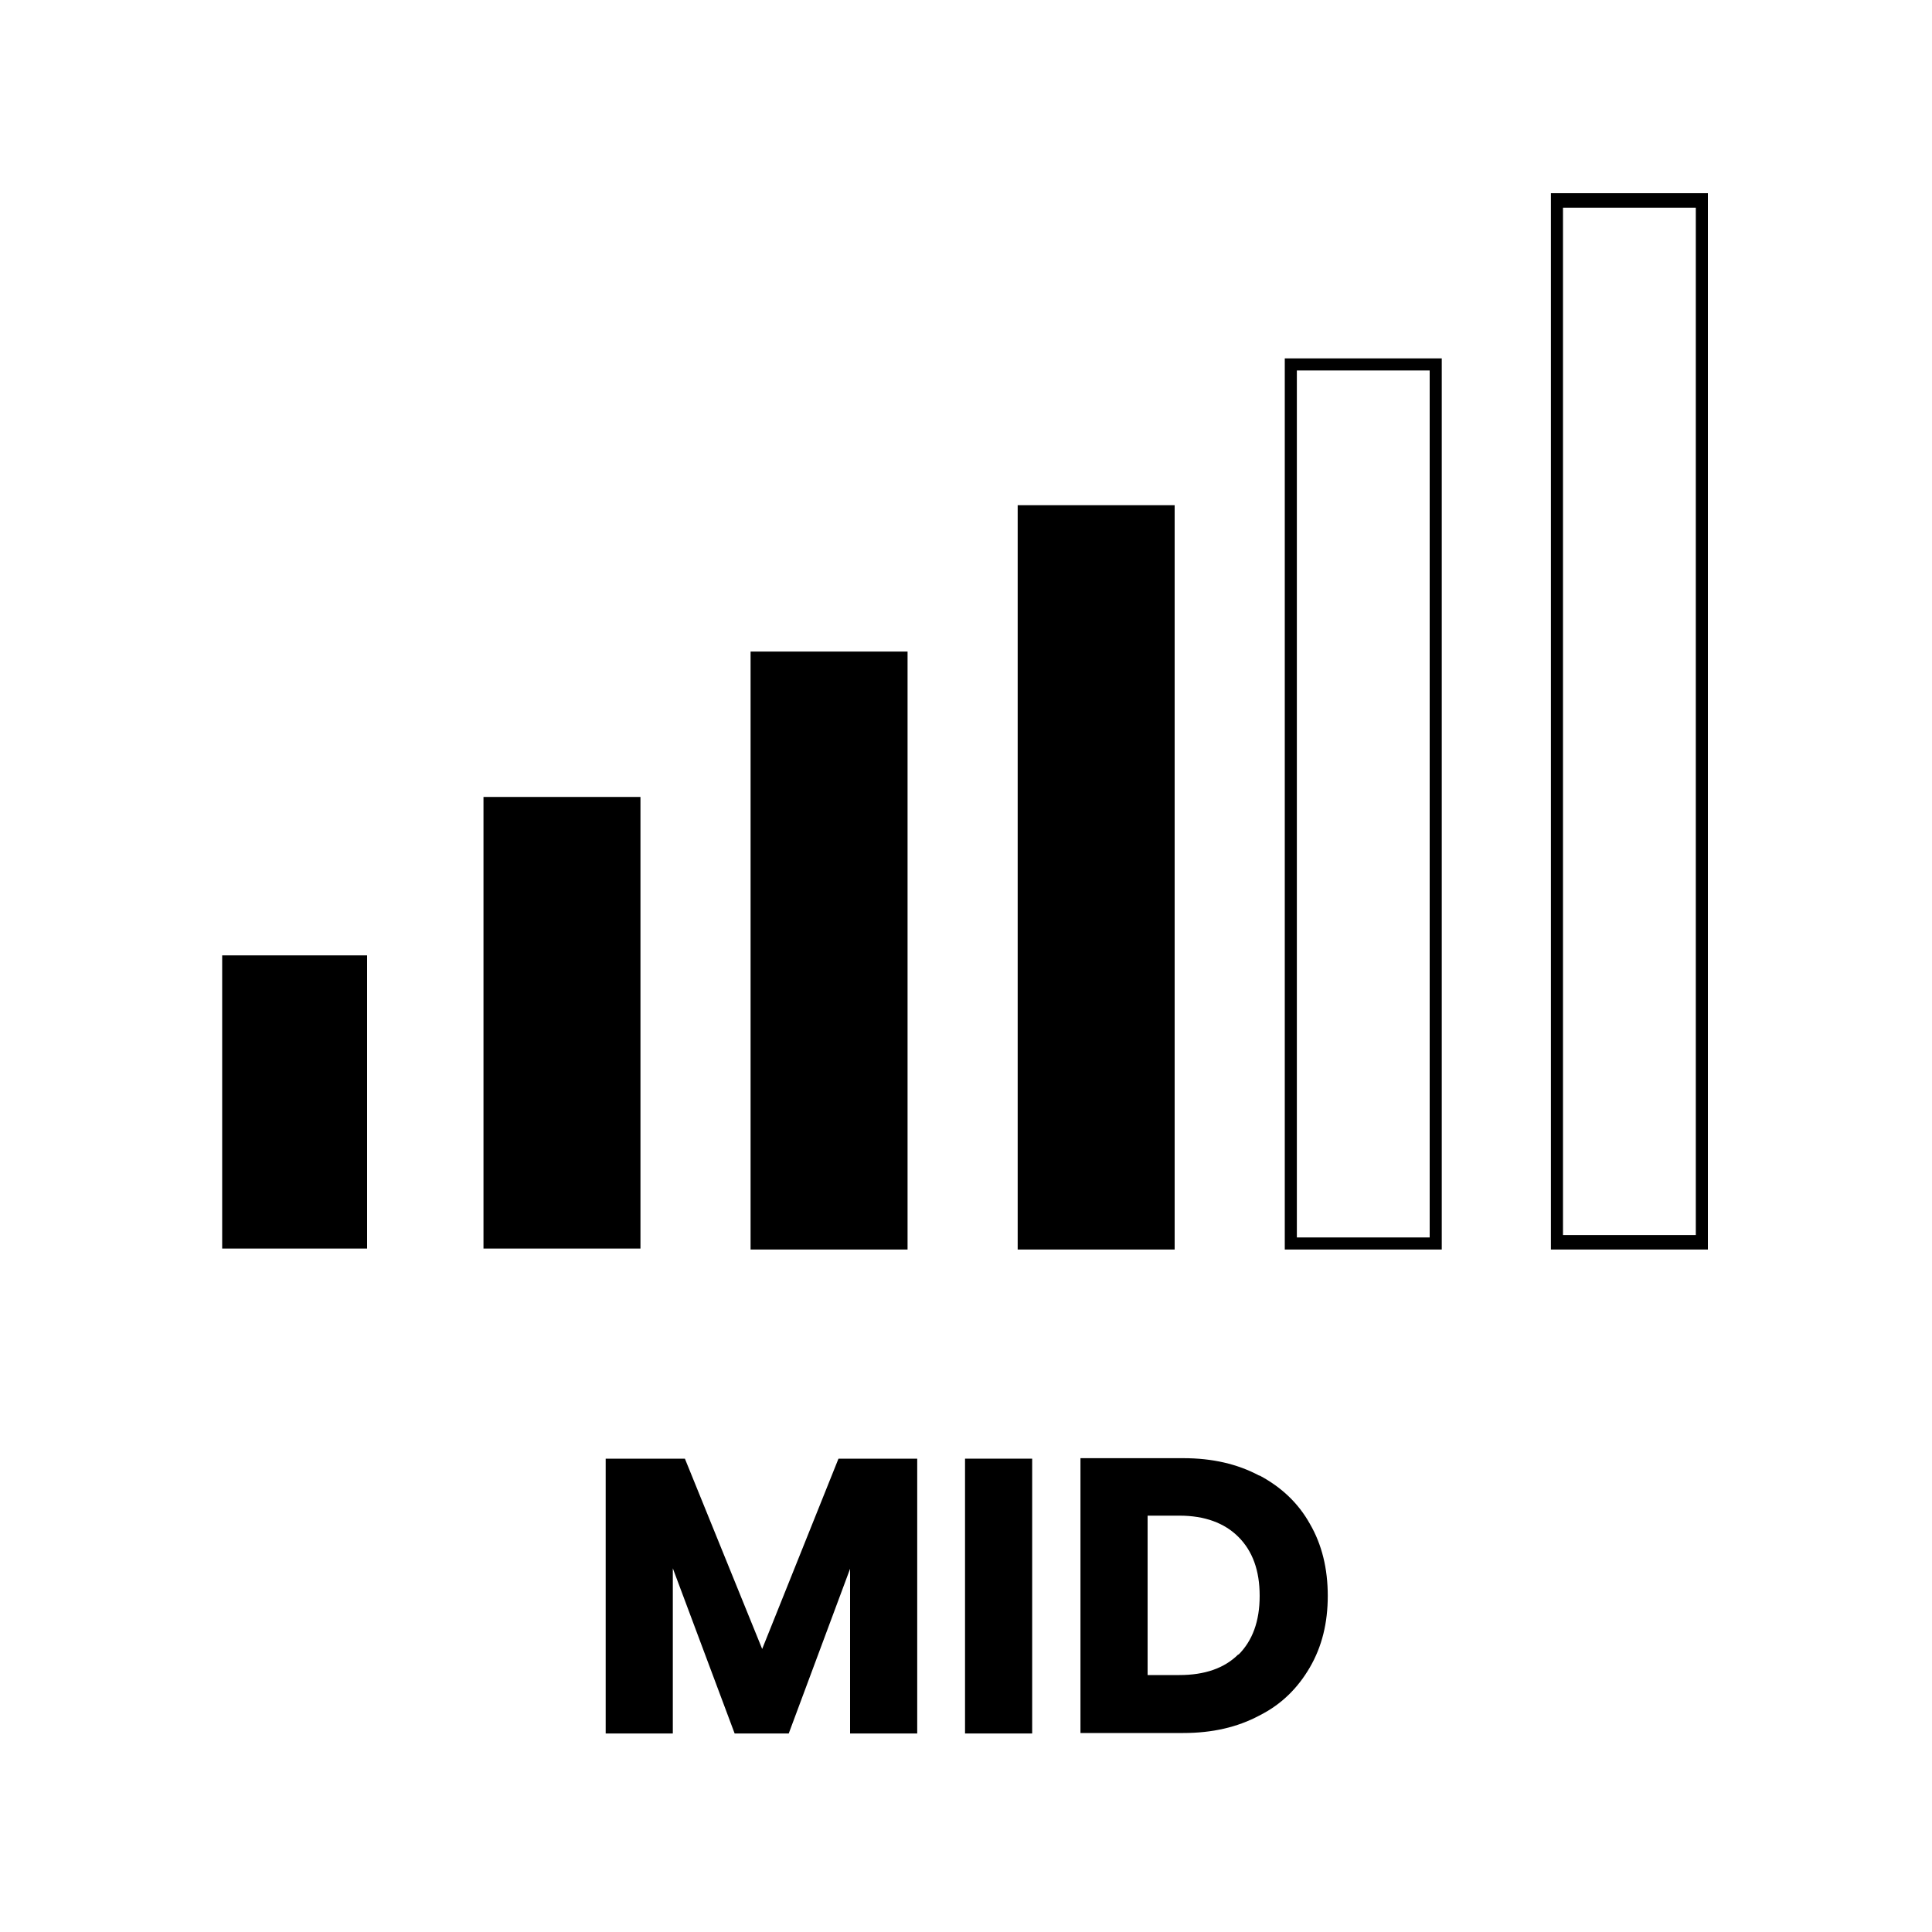
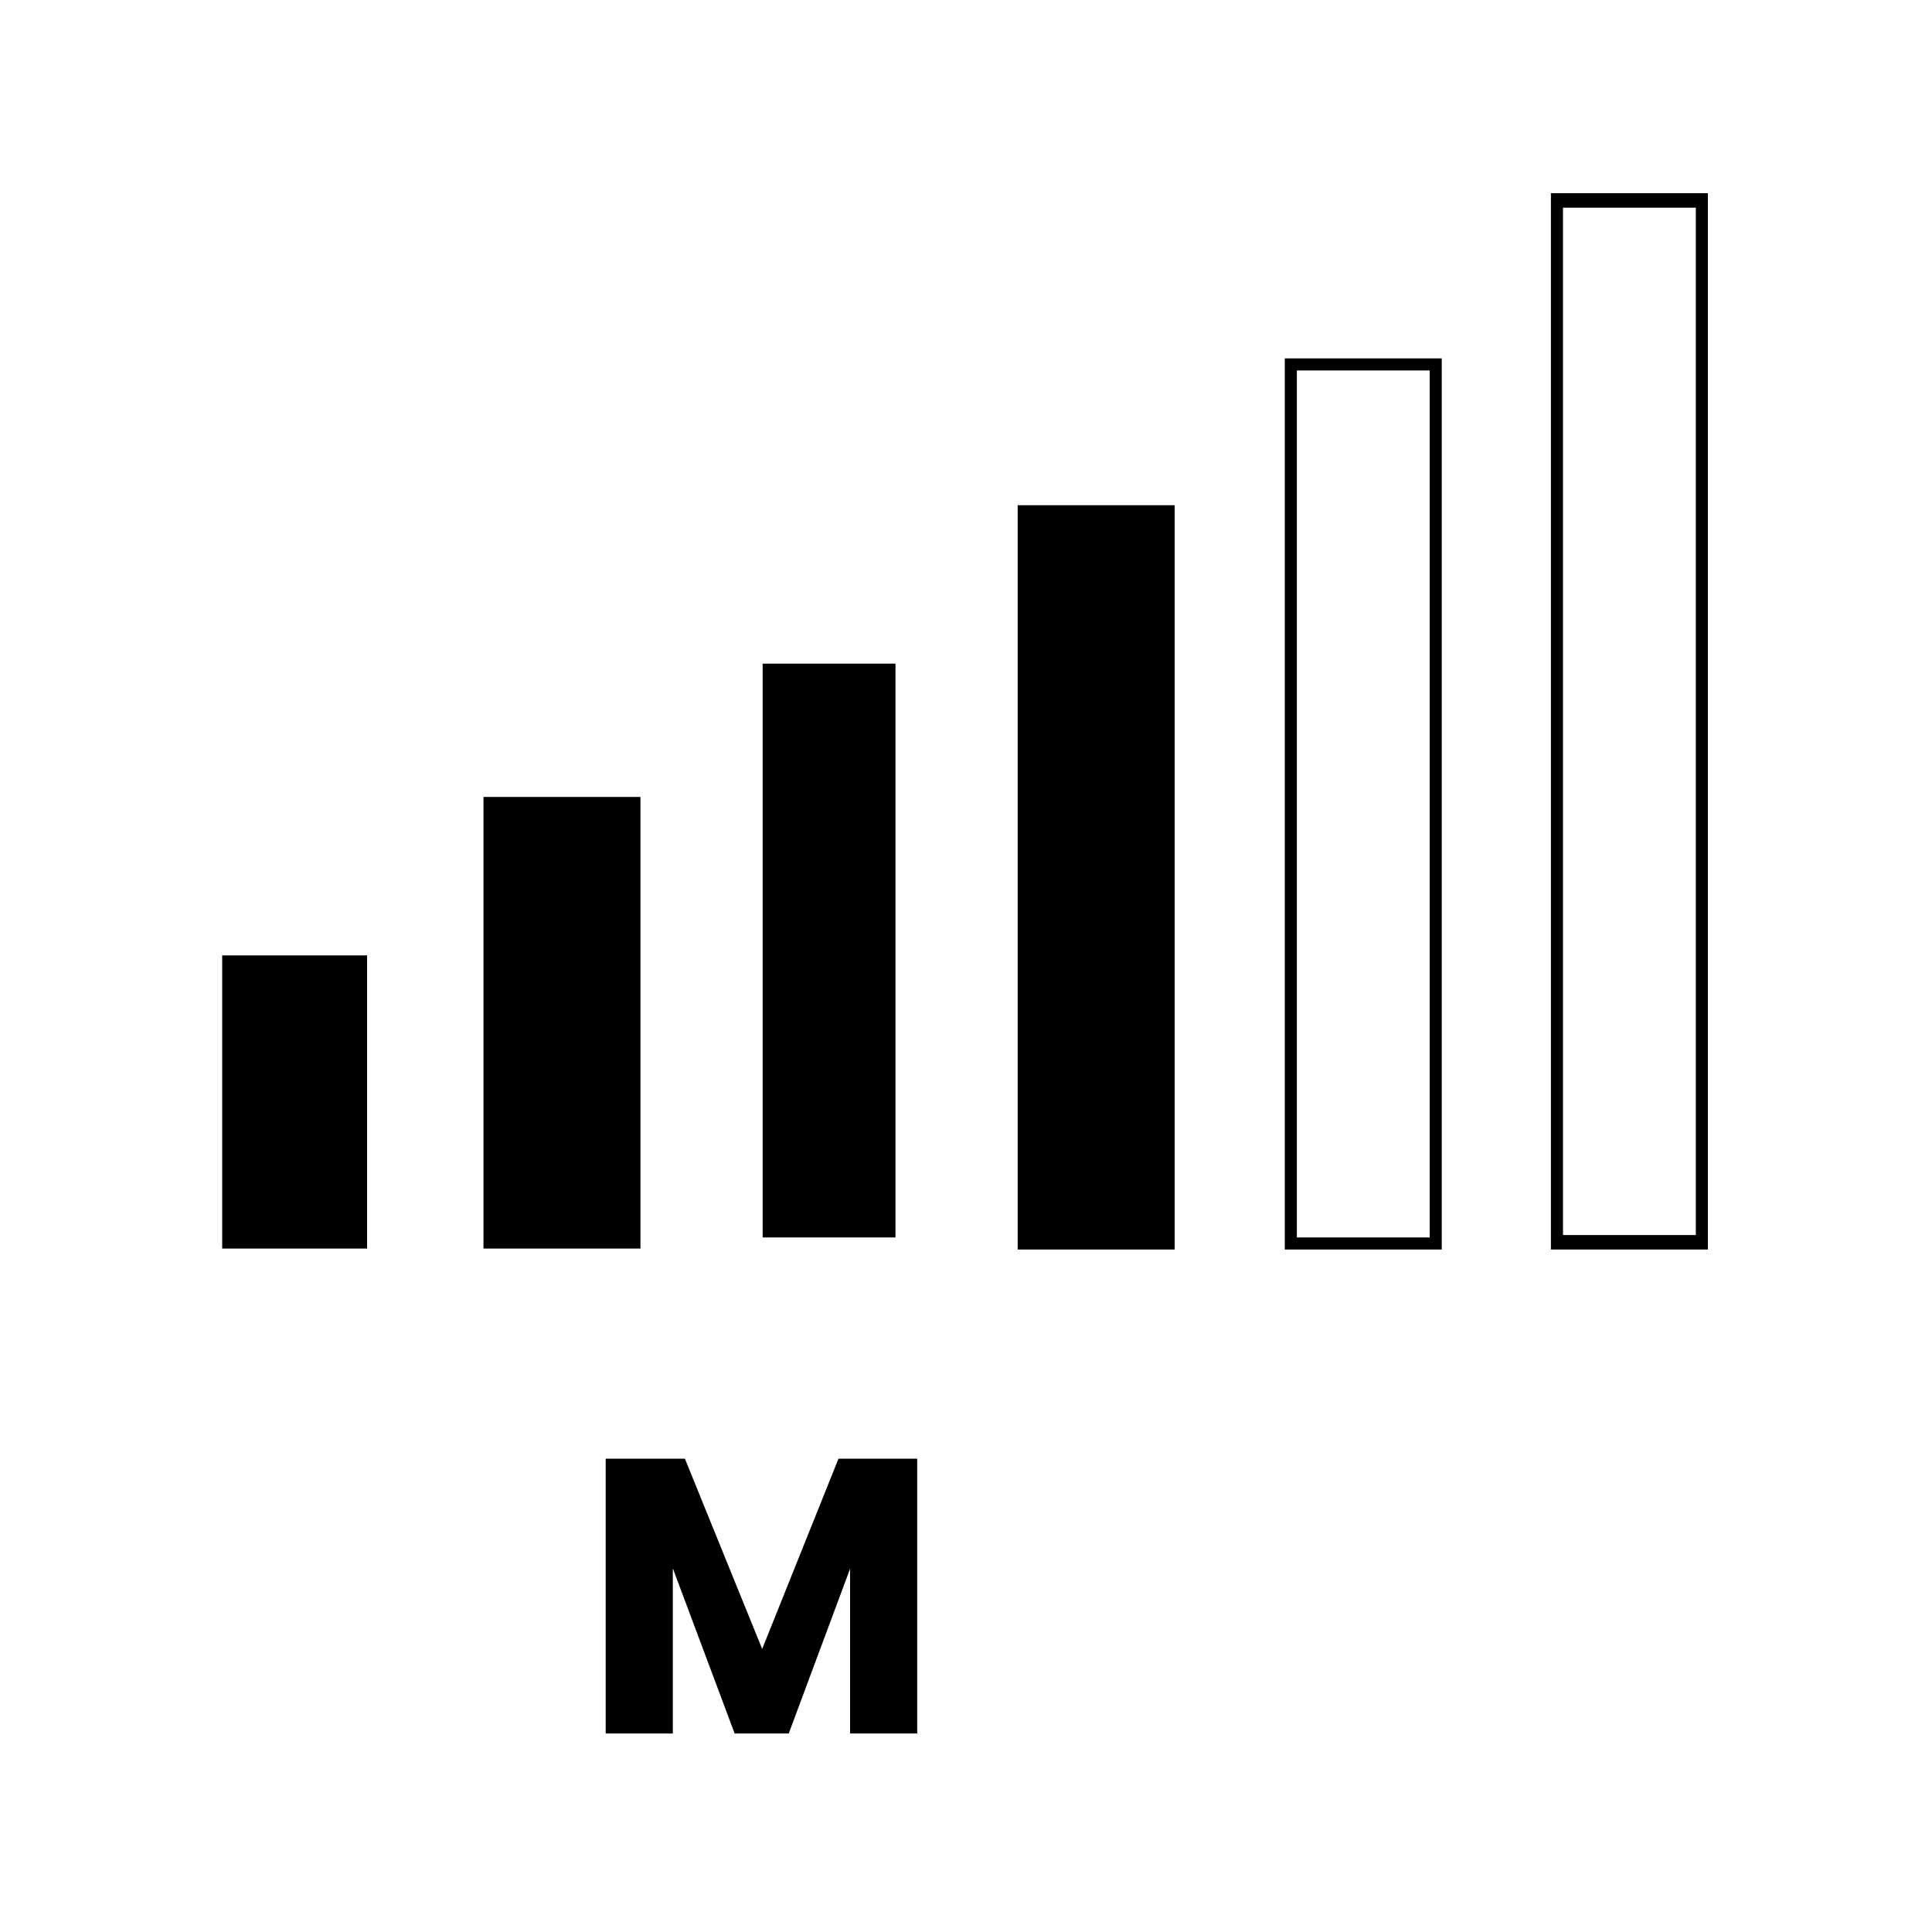
<svg xmlns="http://www.w3.org/2000/svg" viewBox="0 0 40 40" id="Calque_1">
  <path d="M18.99,30.2v5.69h-1.39v-3.41l-1.27,3.41h-1.12l-1.28-3.42v3.42h-1.39v-5.69h1.64l1.6,3.94,1.58-3.94h1.63Z" />
-   <path d="M21.37,30.2v5.69h-1.39v-5.69h1.39Z" />
-   <path d="M26.08,30.55c.45.24.8.57,1.04,1,.25.43.37.93.37,1.49s-.12,1.05-.37,1.48c-.25.43-.59.77-1.05,1-.45.24-.97.36-1.57.36h-2.13v-5.69h2.13c.6,0,1.12.12,1.57.36ZM25.64,34.26c.29-.29.44-.69.44-1.22s-.15-.93-.44-1.22c-.29-.29-.7-.44-1.22-.44h-.66v3.3h.66c.52,0,.93-.14,1.22-.43Z" />
+   <path d="M21.37,30.2v5.69h-1.39h1.39Z" />
  <rect height="6.07" width="3" y="19.78" x="4.6" />
  <path d="M13.26,25.85h-3.25v-9.35h3.25v9.35Z" />
  <path d="M24.32,25.87h-3.25v-15.41h3.25v15.41Z" />
  <path d="M29.85,25.87h-3.25V7.42h3.25v18.45ZM26.85,25.62h2.75V7.67h-2.75v17.95Z" />
  <path d="M35.36,25.87h-3.25V4h3.25v21.87ZM32.36,25.57h2.75V4.3h-2.75v21.27Z" />
-   <path d="M18.79,25.87h-3.25v-12.38h3.25v12.38Z" />
-   <rect height="14.91" width="2.75" y="10.71" x="21.32" />
  <rect height="11.88" width="2.75" y="13.74" x="15.79" />
  <rect height="8.85" width="2.75" y="16.75" x="10.26" />
</svg>